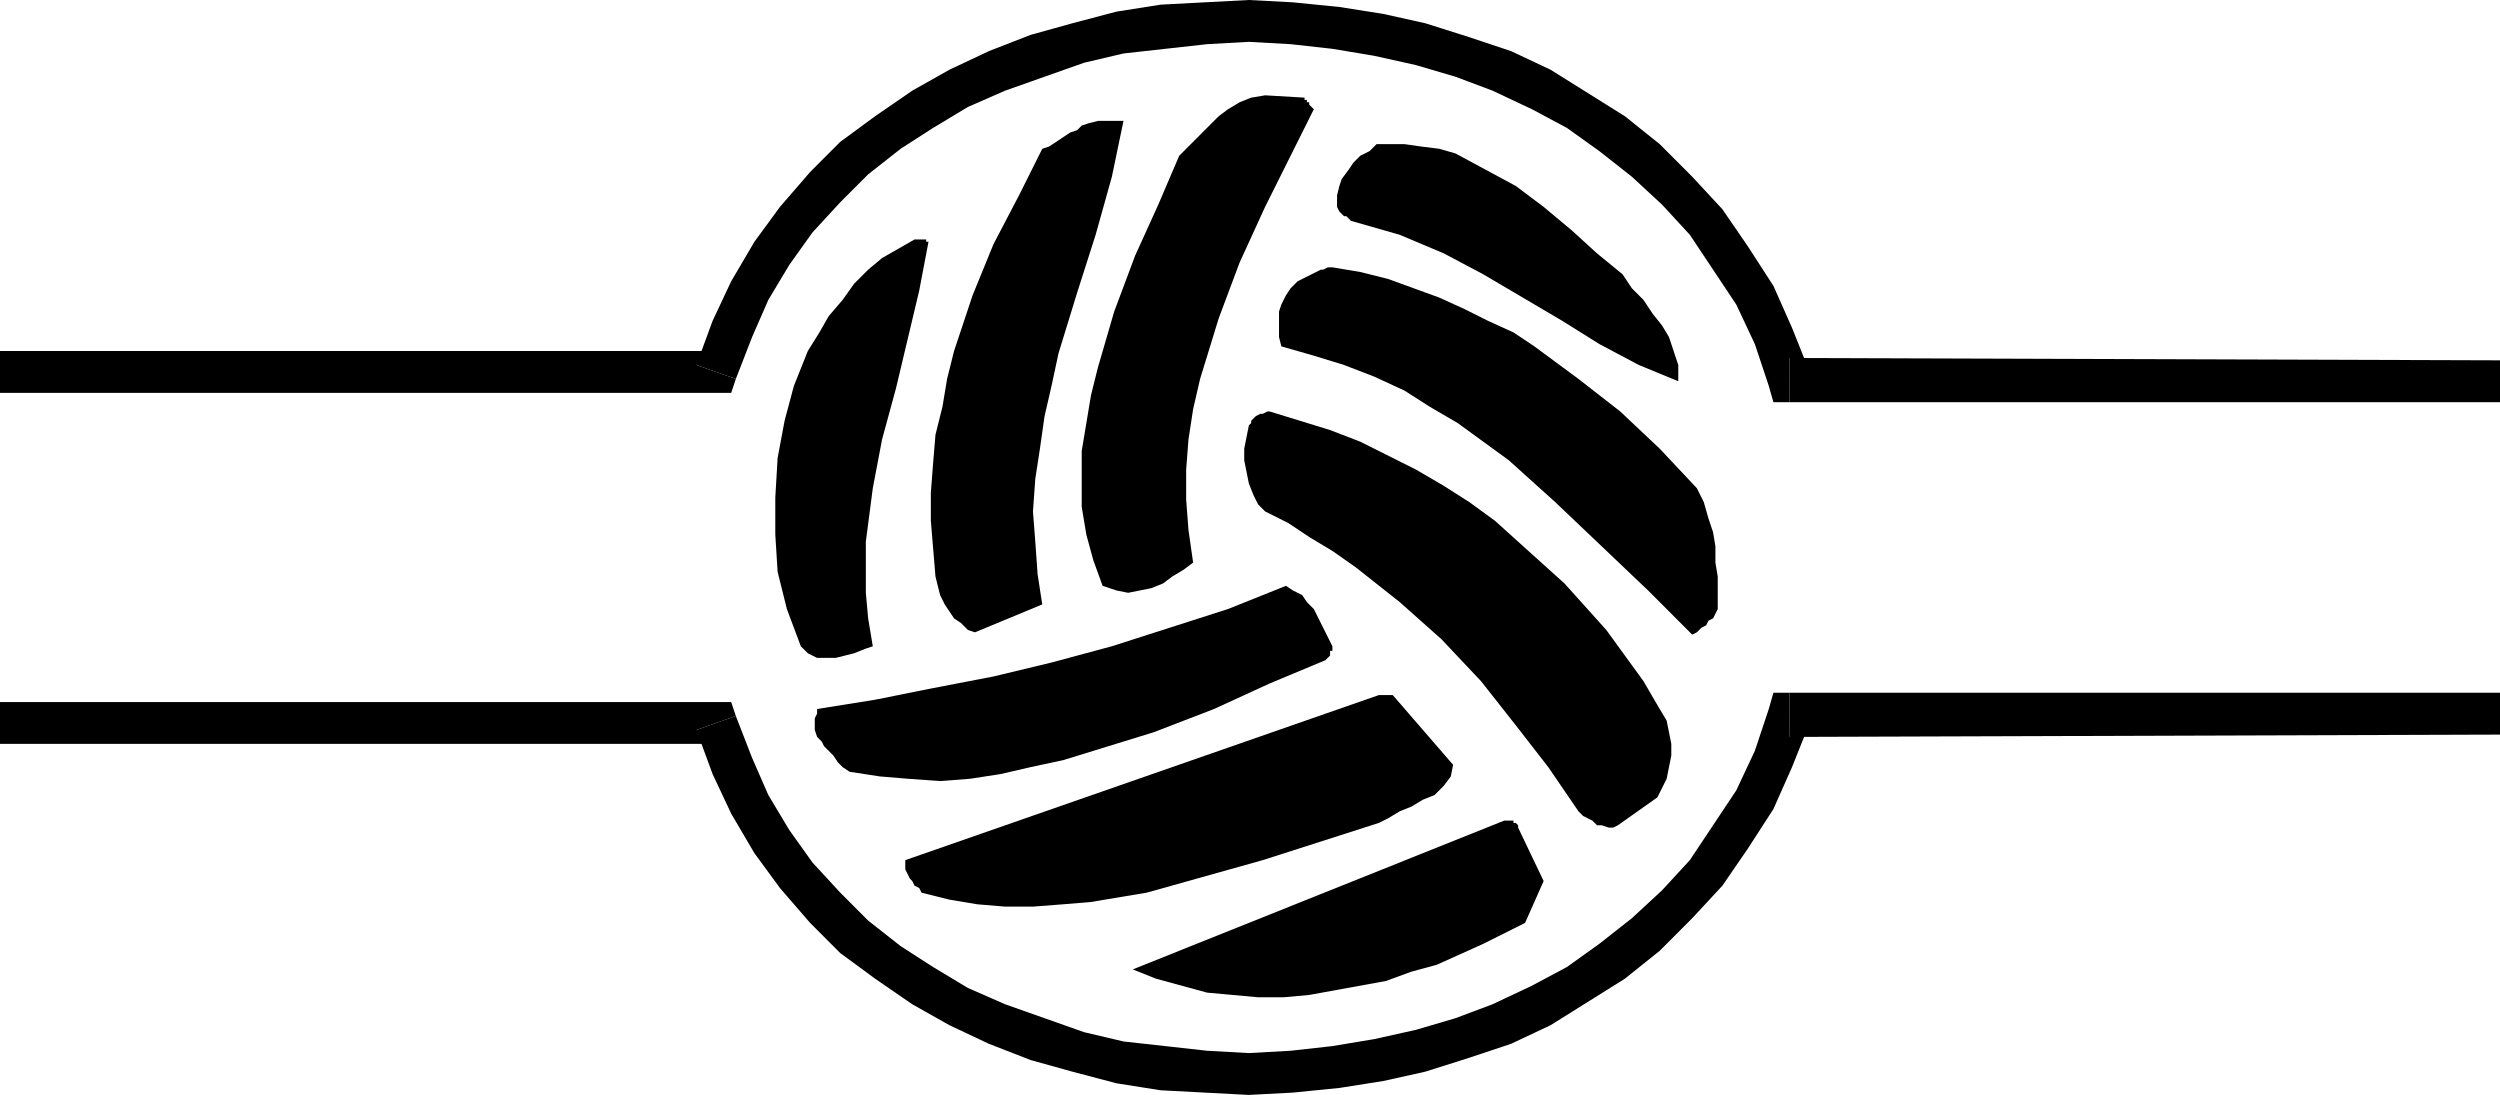
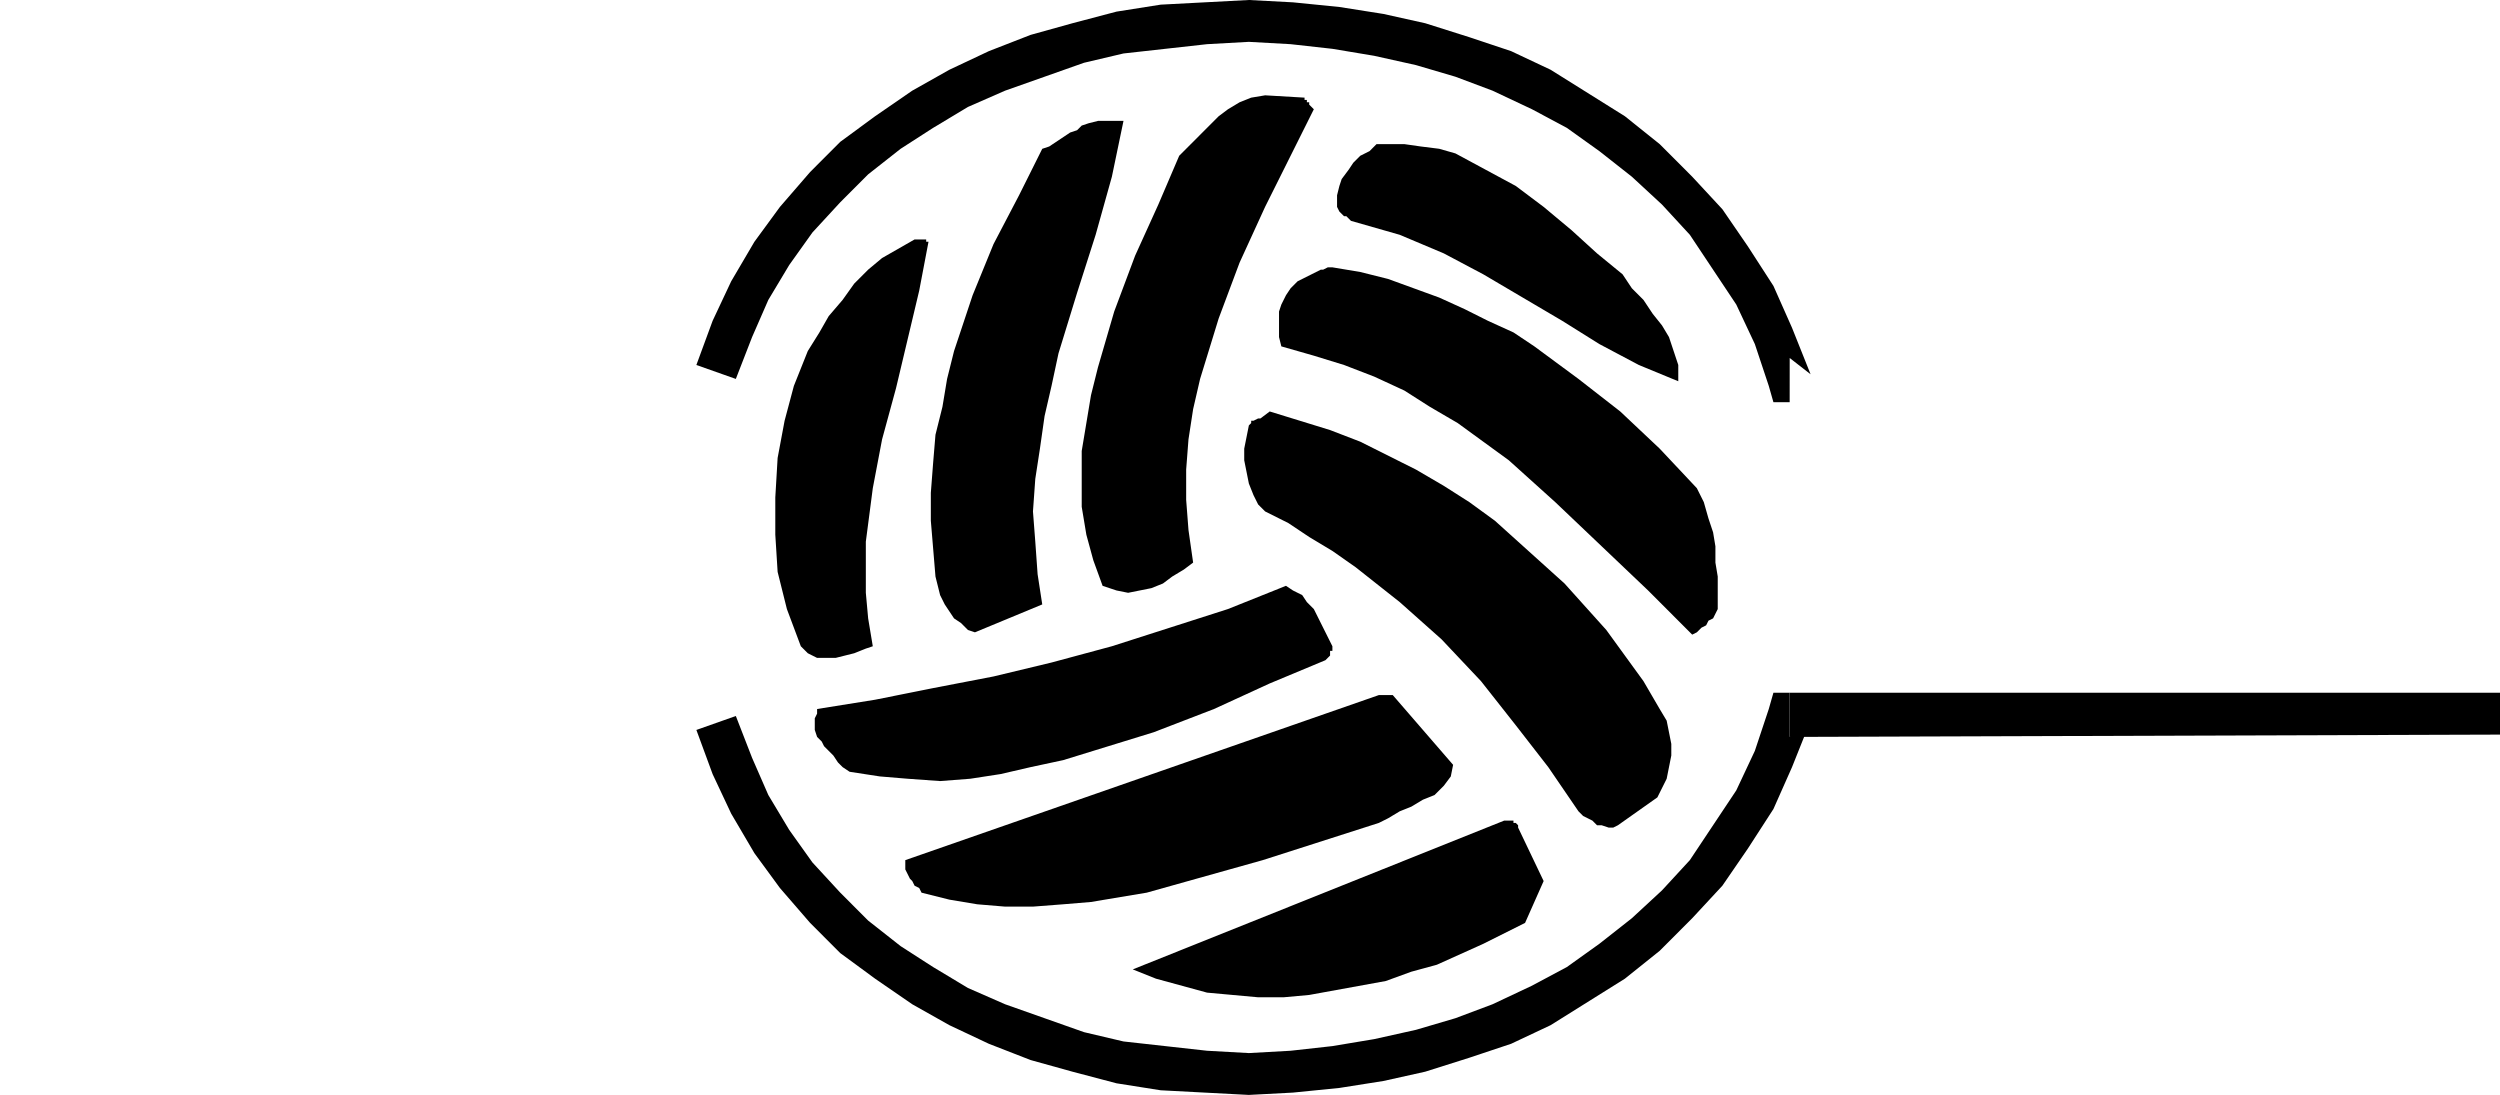
<svg xmlns="http://www.w3.org/2000/svg" fill-rule="evenodd" height="1.571in" preserveAspectRatio="none" stroke-linecap="round" viewBox="0 0 1077 471" width="3.587in">
  <style>.brush1{fill:#000}.pen1{stroke:none}</style>
-   <path class="pen1 brush1" d="m545 41 17 1v1h1v1h1v1l1 1 1 1-10 20-11 22-11 24-9 24-4 13-4 13-3 13-2 13-1 13v13l1 13 2 14-4 3-5 3-4 3-5 2-5 1-5 1-5-1-6-2-4-11-3-11-2-12v-24l2-12 2-12 3-12 7-24 9-24 10-22 9-21 5-5 4-4 4-4 4-4 4-3 5-3 5-2 6-1zm-72 11h11l-5 24-7 25-8 25-8 26-3 14-3 13-2 14-2 13-1 14 1 13 1 14 2 13-29 12-3-1-3-3-3-2-2-3-2-3-2-4-1-4-1-4-1-12-1-12v-12l1-13 1-12 3-12 2-12 3-12 8-24 9-22 11-21 10-20 3-1 3-2 3-2 3-2 3-1 2-2 3-1 4-1zm124 10h8l7 1 8 1 7 2 13 7 13 7 12 9 12 10 11 10 11 9 4 6 5 5 4 6 4 5 3 5 2 6 2 6v7l-17-7-17-9-16-10-17-10-17-10-17-9-19-8-21-6-1-1-1-1h-1l-1-1-1-1-1-2v-5l1-4 1-3 3-4 2-3 3-3 4-2 3-3h4zm-203 41h5v1h1l-4 21-5 21-5 21-6 22-4 21-3 23v22l1 11 2 12-3 1-5 2-4 1-4 1h-8l-4-2-3-3-3-8-3-8-2-8-2-8-1-16v-16l1-17 3-16 4-15 6-15 5-8 4-7 6-7 5-7 6-6 6-5 7-4 7-4zm180 12 12 2 12 3 11 4 11 4 11 5 10 5 11 5 9 6 19 14 18 14 17 16 16 17 3 6 2 7 2 6 1 6v7l1 6v14l-1 2-1 2-2 1-1 2-2 1-2 2-2 1-19-19-20-19-20-19-20-18-11-8-11-8-12-7-11-7-13-6-13-5-13-4-14-4-1-4v-11l1-3 2-4 2-3 3-3 2-1 2-1 2-1 2-1 2-1h1l2-1h2zm-27 62 13 4 13 4 13 5 12 6 12 6 12 7 11 7 11 8 10 9 10 9 10 9 9 10 9 10 8 11 8 11 7 12 3 5 1 5 1 5v5l-1 5-1 5-2 4-2 4-17 12-2 1h-2l-3-1h-2l-2-2-2-1-2-1-2-2-13-19-14-18-15-19-17-18-18-16-19-15-10-7-10-6-9-6-10-5-3-3-2-4-2-5-1-5-1-5v-5l1-5 1-5 1-1v-1l1-1 1-1 2-1h1l2-1h1zm7 75 3 2 4 2 2 3 3 3 2 4 2 4 2 4 2 4v2h-1v2l-1 1-1 1-24 10-24 11-26 10-26 8-13 4-14 3-13 3-13 2-13 1-14-1-12-1-13-2-3-2-2-2-2-3-2-2-2-2-1-2-2-2-1-3v-5l1-2v-2l25-4 25-5 26-5 25-6 26-7 25-8 25-8 25-10zm40 47h6l26 30-1 5-3 4-4 4-5 2-5 3-5 2-5 3-4 2-25 8-25 8-25 7-25 7-12 2-12 2-12 1-13 1h-12l-12-1-12-2-12-3-1-2-2-1-1-2-1-1-1-2-1-2v-4l204-71zm54 54h4v1h1l1 1v1l11 23-8 18-18 9-20 9-11 3-11 4-11 2-11 2-11 2-11 1h-11l-11-1-11-1-11-3-11-3-10-4 160-64z" />
-   <path class="pen1 brush1" fill-rule="nonzero" d="m300 157 9-6H0v18h309l8-6-8 6h6l2-6z" />
+   <path class="pen1 brush1" d="m545 41 17 1v1h1v1h1v1l1 1 1 1-10 20-11 22-11 24-9 24-4 13-4 13-3 13-2 13-1 13v13l1 13 2 14-4 3-5 3-4 3-5 2-5 1-5 1-5-1-6-2-4-11-3-11-2-12v-24l2-12 2-12 3-12 7-24 9-24 10-22 9-21 5-5 4-4 4-4 4-4 4-3 5-3 5-2 6-1zm-72 11h11l-5 24-7 25-8 25-8 26-3 14-3 13-2 14-2 13-1 14 1 13 1 14 2 13-29 12-3-1-3-3-3-2-2-3-2-3-2-4-1-4-1-4-1-12-1-12v-12l1-13 1-12 3-12 2-12 3-12 8-24 9-22 11-21 10-20 3-1 3-2 3-2 3-2 3-1 2-2 3-1 4-1zm124 10h8l7 1 8 1 7 2 13 7 13 7 12 9 12 10 11 10 11 9 4 6 5 5 4 6 4 5 3 5 2 6 2 6v7l-17-7-17-9-16-10-17-10-17-10-17-9-19-8-21-6-1-1-1-1h-1l-1-1-1-1-1-2v-5l1-4 1-3 3-4 2-3 3-3 4-2 3-3h4zm-203 41h5v1h1l-4 21-5 21-5 21-6 22-4 21-3 23v22l1 11 2 12-3 1-5 2-4 1-4 1h-8l-4-2-3-3-3-8-3-8-2-8-2-8-1-16v-16l1-17 3-16 4-15 6-15 5-8 4-7 6-7 5-7 6-6 6-5 7-4 7-4zm180 12 12 2 12 3 11 4 11 4 11 5 10 5 11 5 9 6 19 14 18 14 17 16 16 17 3 6 2 7 2 6 1 6v7l1 6v14l-1 2-1 2-2 1-1 2-2 1-2 2-2 1-19-19-20-19-20-19-20-18-11-8-11-8-12-7-11-7-13-6-13-5-13-4-14-4-1-4v-11l1-3 2-4 2-3 3-3 2-1 2-1 2-1 2-1 2-1h1l2-1h2zm-27 62 13 4 13 4 13 5 12 6 12 6 12 7 11 7 11 8 10 9 10 9 10 9 9 10 9 10 8 11 8 11 7 12 3 5 1 5 1 5v5l-1 5-1 5-2 4-2 4-17 12-2 1h-2l-3-1h-2l-2-2-2-1-2-1-2-2-13-19-14-18-15-19-17-18-18-16-19-15-10-7-10-6-9-6-10-5-3-3-2-4-2-5-1-5-1-5v-5l1-5 1-5 1-1v-1h1l2-1h1zm7 75 3 2 4 2 2 3 3 3 2 4 2 4 2 4 2 4v2h-1v2l-1 1-1 1-24 10-24 11-26 10-26 8-13 4-14 3-13 3-13 2-13 1-14-1-12-1-13-2-3-2-2-2-2-3-2-2-2-2-1-2-2-2-1-3v-5l1-2v-2l25-4 25-5 26-5 25-6 26-7 25-8 25-8 25-10zm40 47h6l26 30-1 5-3 4-4 4-5 2-5 3-5 2-5 3-4 2-25 8-25 8-25 7-25 7-12 2-12 2-12 1-13 1h-12l-12-1-12-2-12-3-1-2-2-1-1-2-1-1-1-2-1-2v-4l204-71zm54 54h4v1h1l1 1v1l11 23-8 18-18 9-20 9-11 3-11 4-11 2-11 2-11 2-11 1h-11l-11-1-11-1-11-3-11-3-10-4 160-64z" />
  <path class="pen1 brush1" fill-rule="nonzero" d="m771 154 9 7-8-20-8-18-11-17-11-16-13-14-14-14-15-12-16-10-16-10-17-8-18-6-19-6-18-4-19-3-20-2-19-1-19 1-19 1-19 3-19 5-18 5-18 7-17 8-16 9-16 11-15 11-13 13-13 15-11 15-10 17-8 17-7 19 17 6 7-18 7-16 9-15 10-14 12-13 12-12 14-11 14-9 15-9 16-7 17-6 17-6 17-4 18-2 18-2 18-1 18 1 18 2 18 3 18 4 17 5 16 6 17 8 15 8 14 10 14 11 13 12 12 13 10 15 10 15 8 17 6 18 9 7-9-7 2 7h7z" />
-   <path class="pen1 brush1" fill-rule="nonzero" d="M1077 164v-9l-306-1v19h306v-9zM300 314l9 6H0v-18h309l8 6-8-6h6l2 6z" />
  <path class="pen1 brush1" fill-rule="nonzero" d="m771 317 9-7-8 20-8 18-11 17-11 16-13 14-14 14-15 12-16 10-16 10-17 8-18 6-19 6-18 4-19 3-20 2-19 1-19-1-19-1-19-3-19-5-18-5-18-7-17-8-16-9-16-11-15-11-13-13-13-15-11-15-10-17-8-17-7-19 17-6 7 18 7 16 9 15 10 14 12 13 12 12 14 11 14 9 15 9 16 7 17 6 17 6 17 4 18 2 18 2 18 1 18-1 18-2 18-3 18-4 17-5 16-6 17-8 15-8 14-10 14-11 13-12 12-13 10-15 10-15 8-17 6-18 9-7-9 7 2-7h7z" />
  <path class="pen1 brush1" fill-rule="nonzero" d="M1077 307v9l-306 1v-19h306v9z" />
</svg>